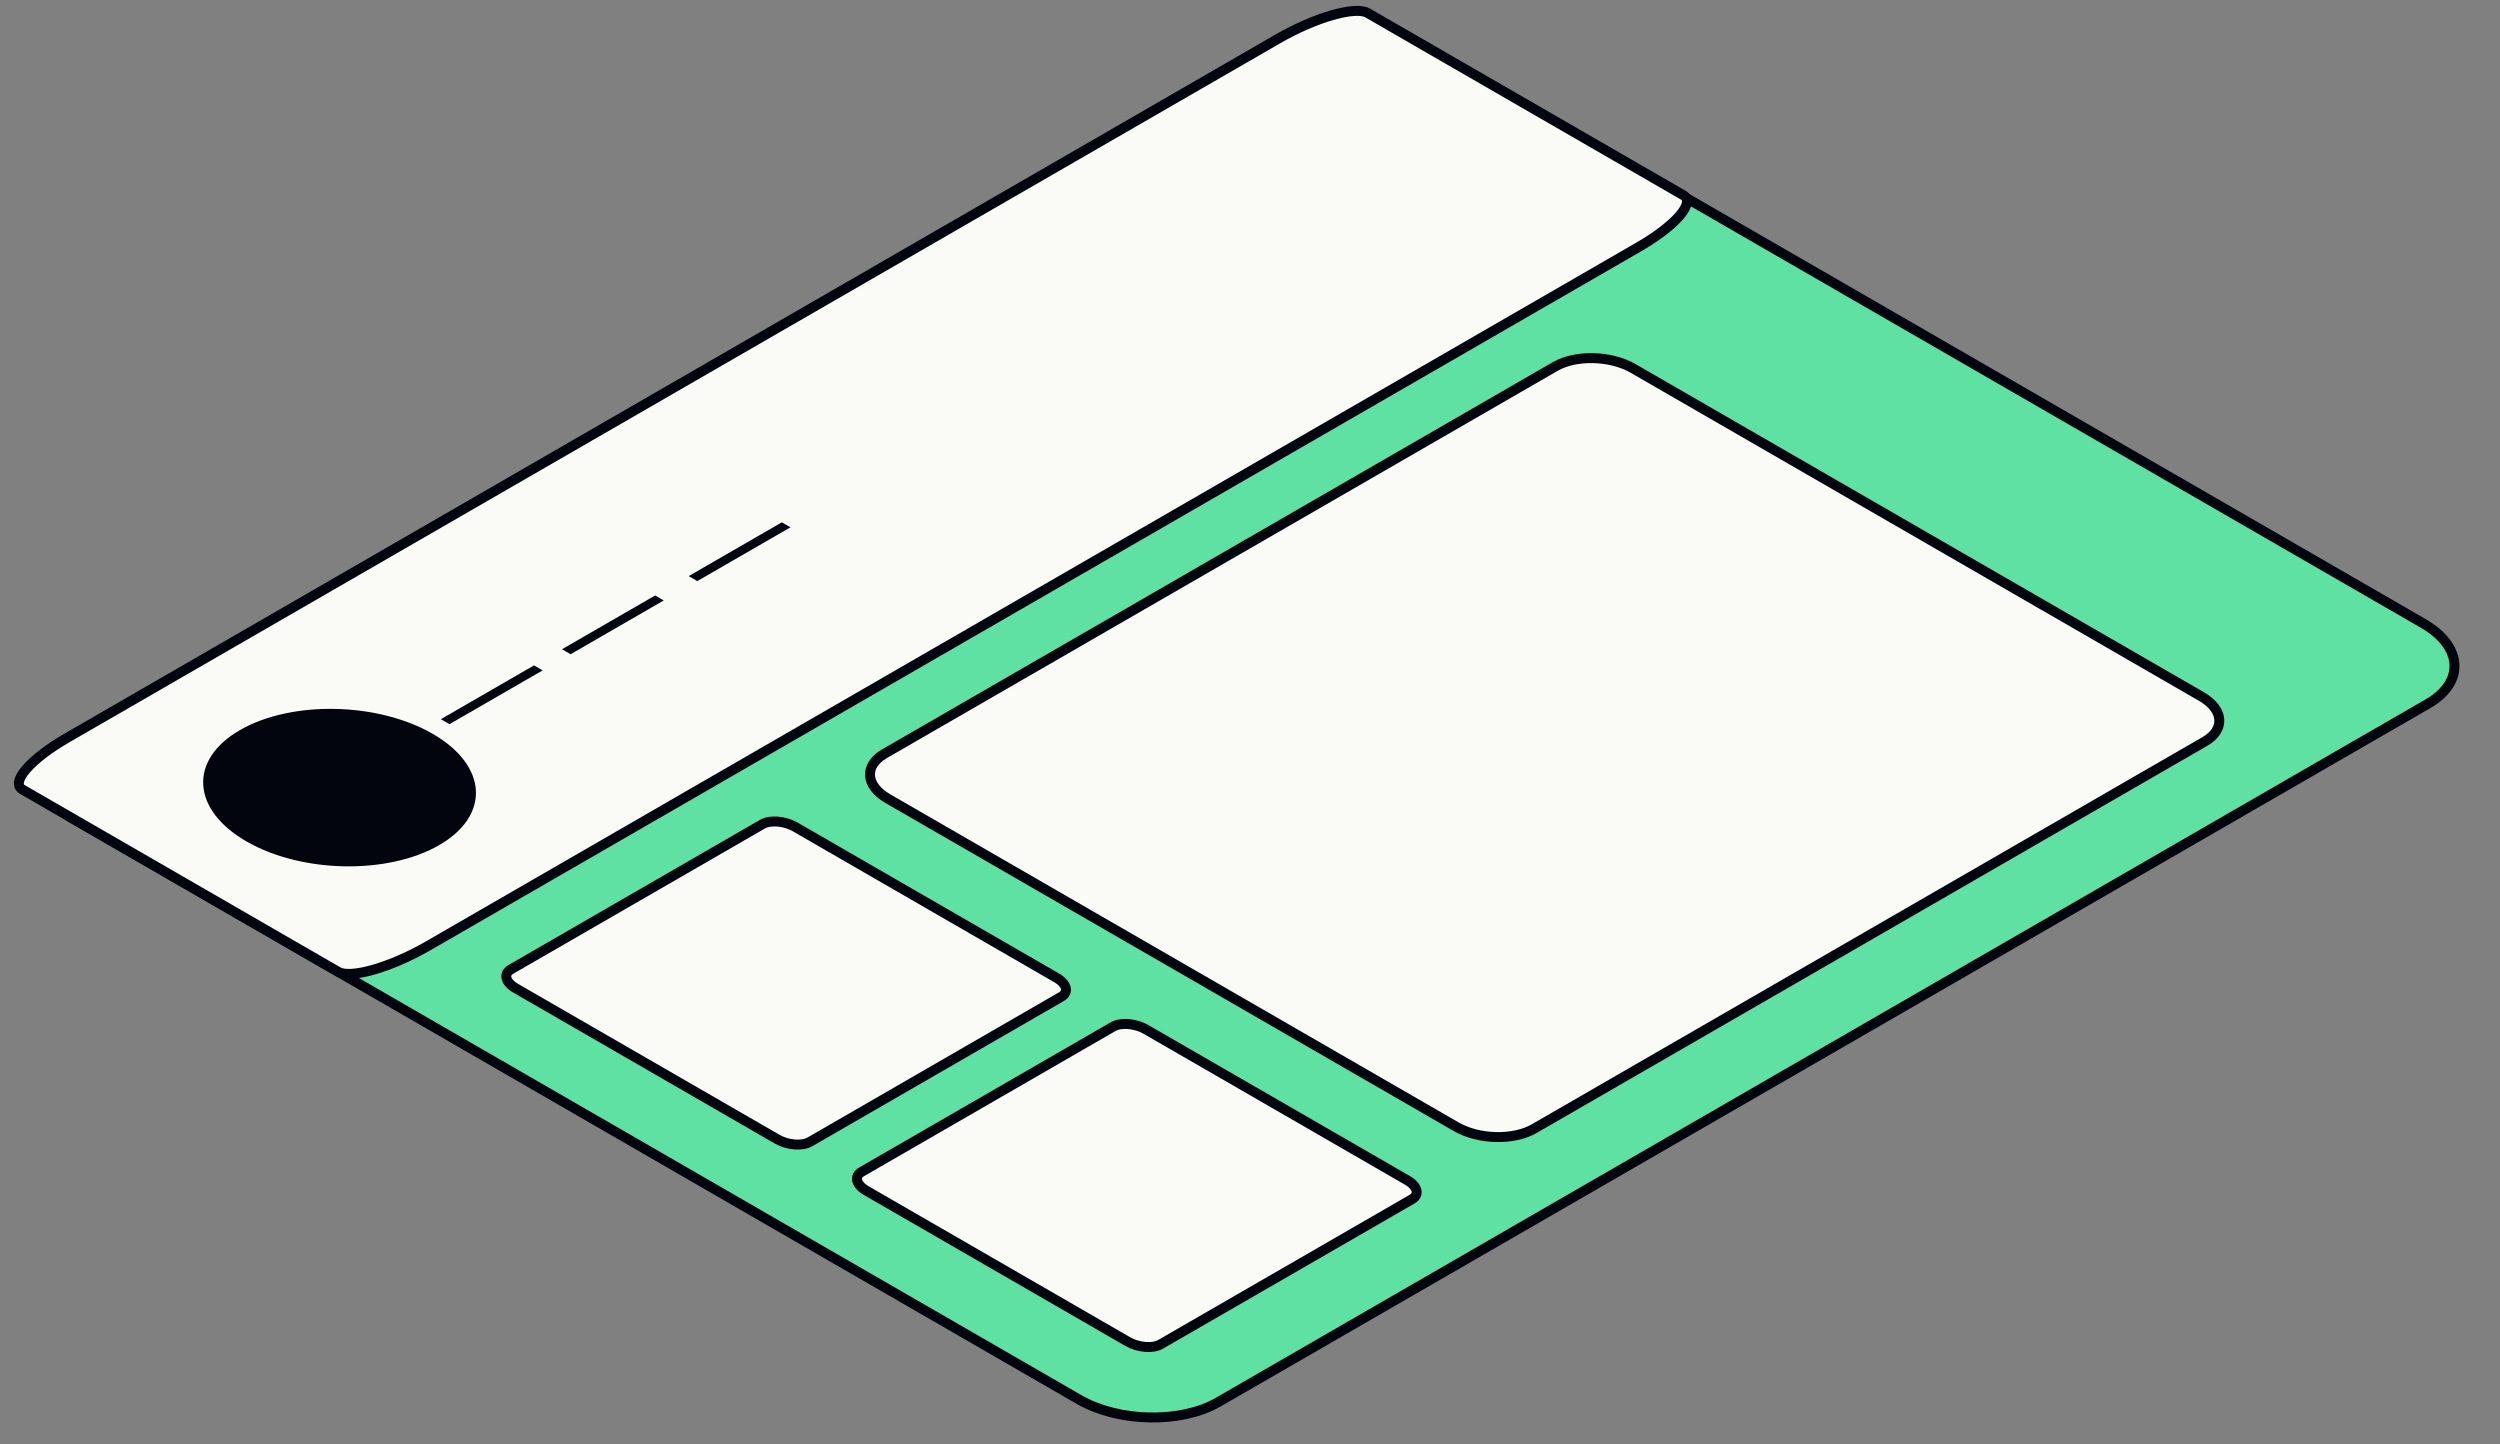
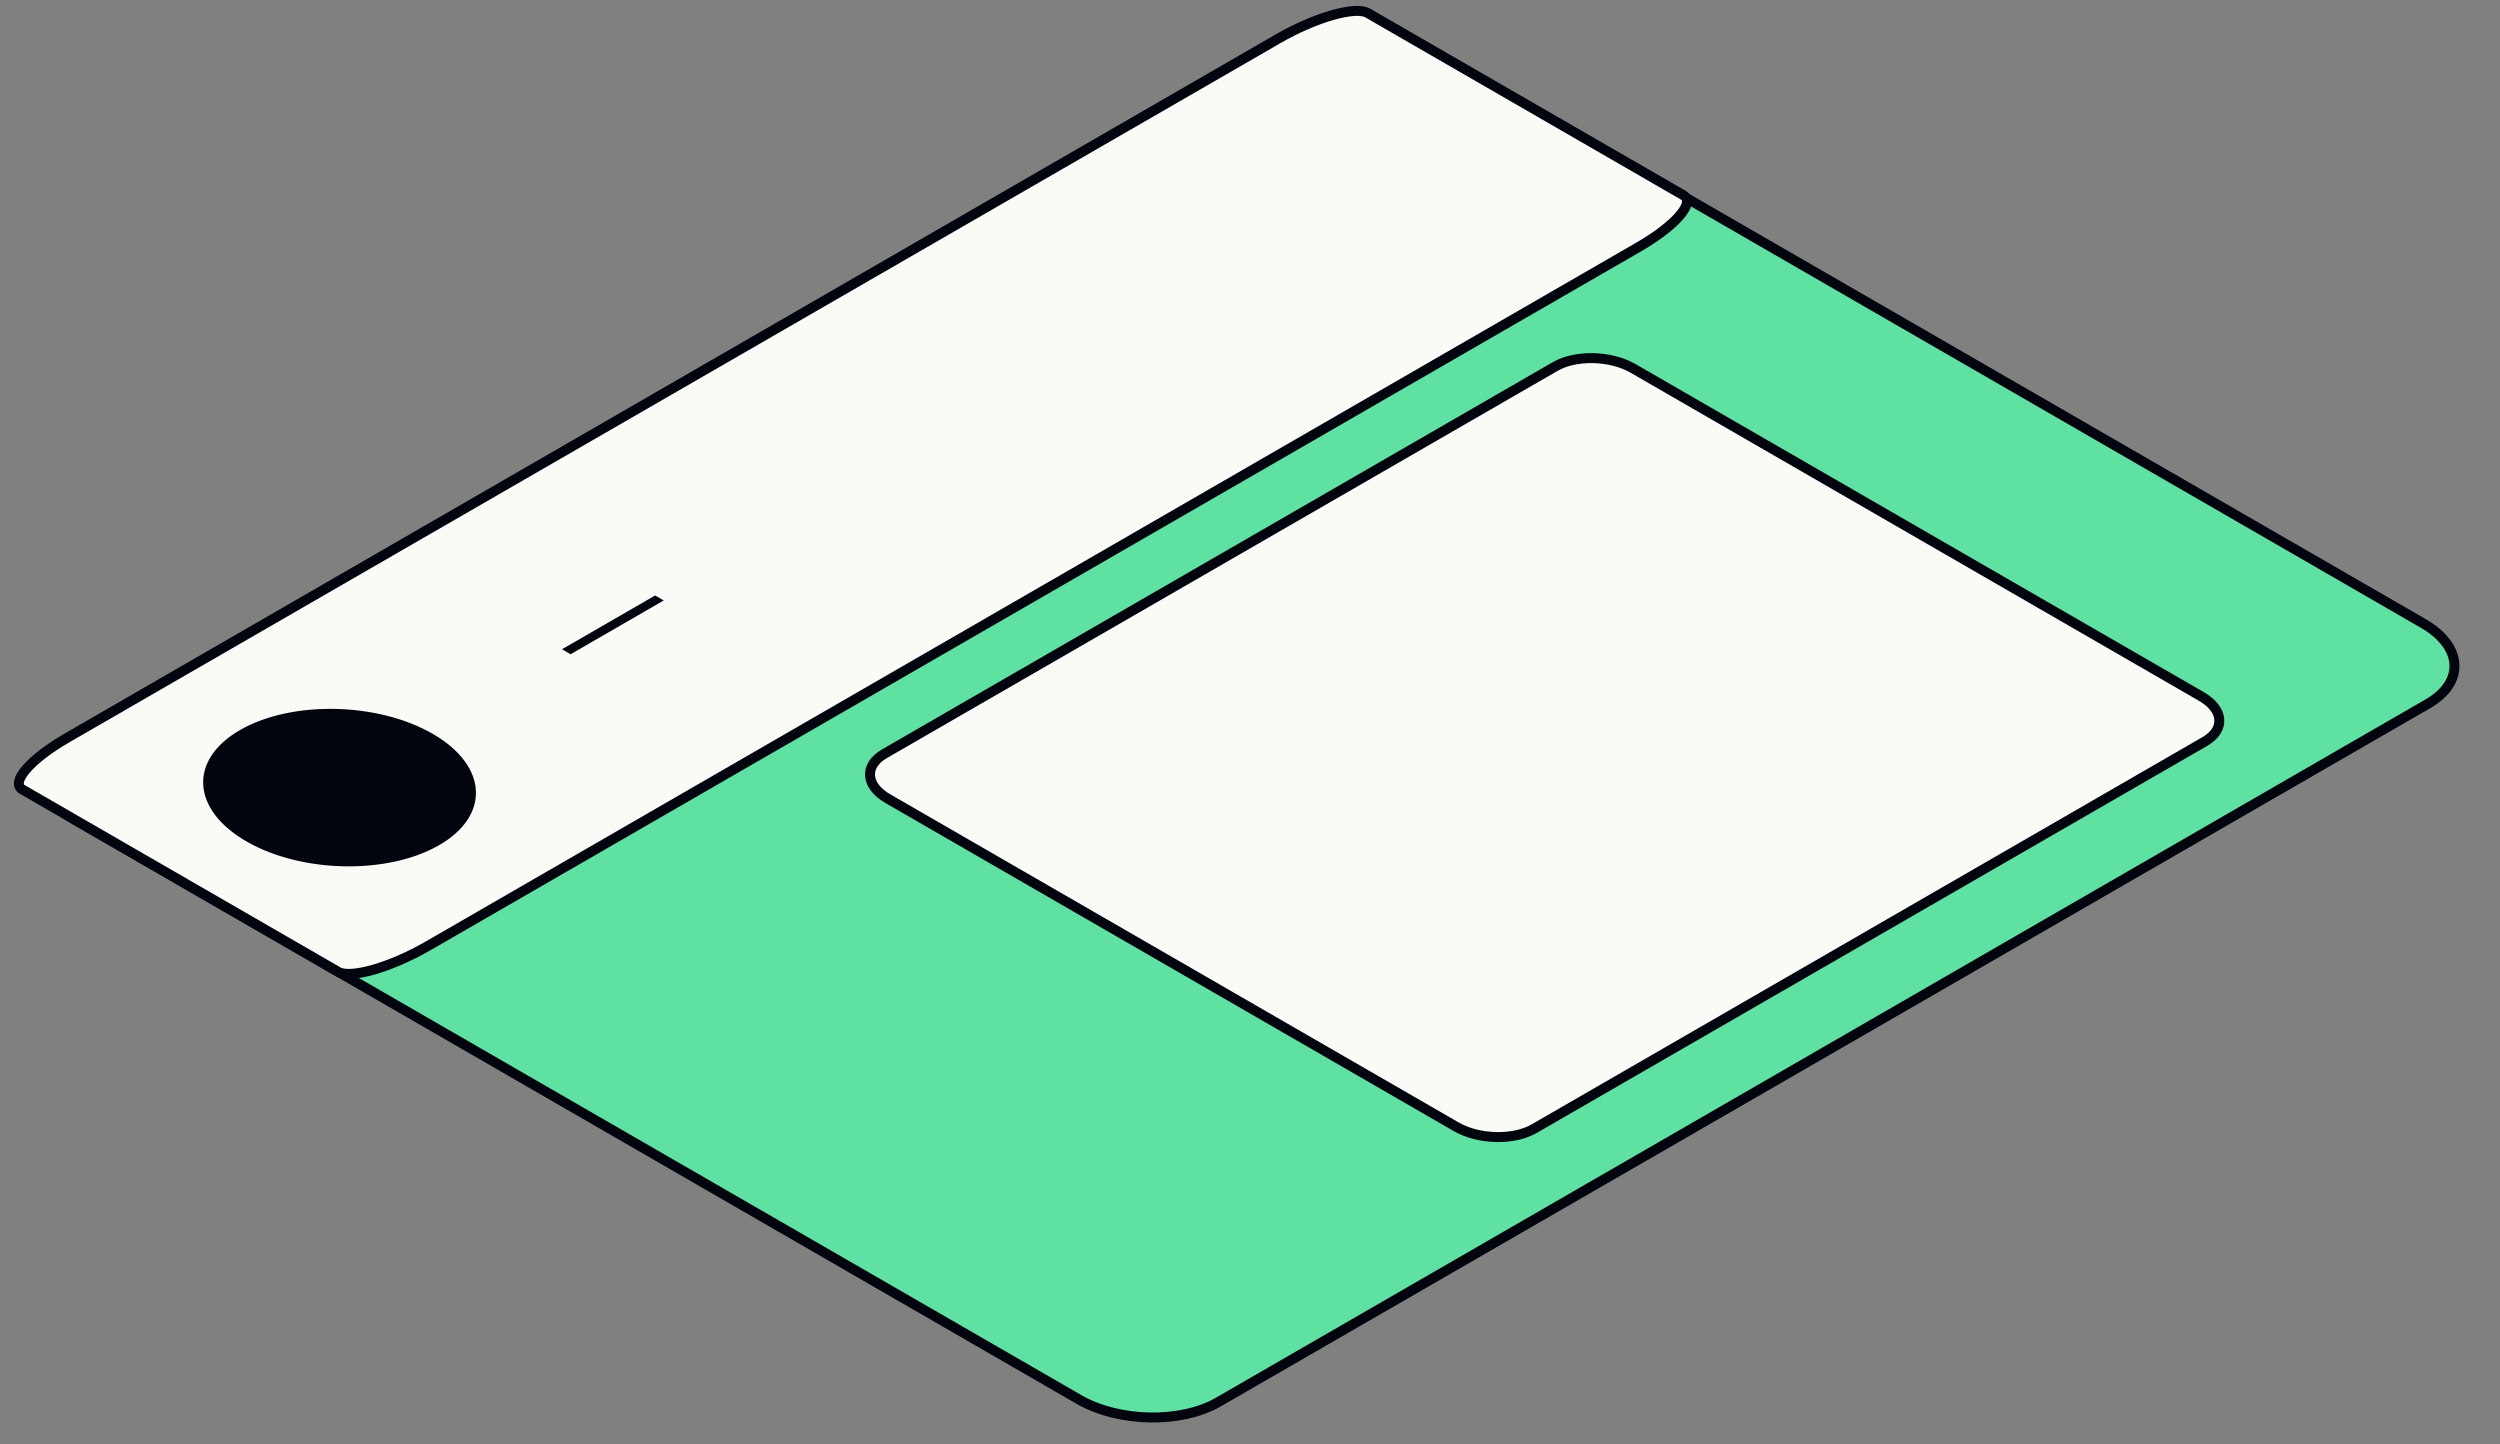
<svg xmlns="http://www.w3.org/2000/svg" width="251" height="145" viewBox="0 0 251 145" fill="none">
  <rect x="0" y="0" width="251" height="145" fill="#808080" stroke="none" />
  <path d="M128.293 3.993L6.823 74.117C3.097 76.269 3.306 79.878 7.292 82.179L108.332 140.51C112.318 142.811 118.571 142.932 122.298 140.78L243.767 70.656C247.494 68.504 247.284 64.895 243.298 62.594L142.258 4.263C138.272 1.962 132.02 1.841 128.293 3.993Z" fill="#5EE1A2" stroke="#02050D" stroke-linecap="round" stroke-linejoin="round" />
  <path d="M128.305 3.899L6.753 74.07C3.023 76.223 1.013 78.554 2.263 79.275L33.947 97.566C35.197 98.288 39.234 97.127 42.963 94.975L164.515 24.803C168.244 22.65 170.254 20.319 169.004 19.598L137.321 1.307C136.071 0.585 132.034 1.746 128.305 3.899Z" fill="#FAFBF6" stroke="#02050D" stroke-linecap="round" stroke-linejoin="round" />
  <ellipse cx="10.8" cy="11.55" rx="10.8" ry="11.55" transform="matrix(0.866 -0.5 0.866 0.5 14.736 78.701)" fill="#02050D" />
-   <line y1="-0.5" x2="10.8" y2="-0.5" transform="matrix(0.866 -0.5 0.866 0.5 45.129 72.705)" stroke="#02050D" />
  <line y1="-0.5" x2="10.8" y2="-0.5" transform="matrix(0.866 -0.5 0.866 0.5 57.288 65.685)" stroke="#02050D" />
-   <line y1="-0.5" x2="10.8" y2="-0.5" transform="matrix(0.866 -0.5 0.866 0.5 70.008 58.342)" stroke="#02050D" />
-   <path d="M76.551 82.745L51.297 97.324C50.523 97.771 50.734 98.618 51.77 99.216L78.028 114.375C79.063 114.973 80.531 115.095 81.306 114.648L106.559 100.069C107.334 99.622 107.122 98.774 106.086 98.177L79.829 83.018C78.793 82.42 77.325 82.298 76.551 82.745Z" fill="#FAFBF6" stroke="#02050D" stroke-linecap="round" stroke-linejoin="round" />
-   <path d="M111.761 103.072L86.507 117.651C85.733 118.098 85.944 118.945 86.98 119.543L113.237 134.702C114.273 135.3 115.741 135.422 116.516 134.974L141.769 120.396C142.544 119.948 142.332 119.101 141.296 118.503L115.039 103.345C114.003 102.747 112.535 102.625 111.761 103.072Z" fill="#FAFBF6" stroke="#02050D" stroke-linecap="round" stroke-linejoin="round" />
  <path d="M156.145 36.795L88.804 75.672C86.737 76.865 86.888 78.885 89.139 80.185L146.205 113.129C148.456 114.429 151.956 114.515 154.022 113.322L221.364 74.446C223.43 73.253 223.28 71.233 221.029 69.933L163.963 36.989C161.712 35.689 158.212 35.603 156.145 36.795Z" fill="#FAFBF6" stroke="#02050D" stroke-linecap="round" stroke-linejoin="round" />
</svg>